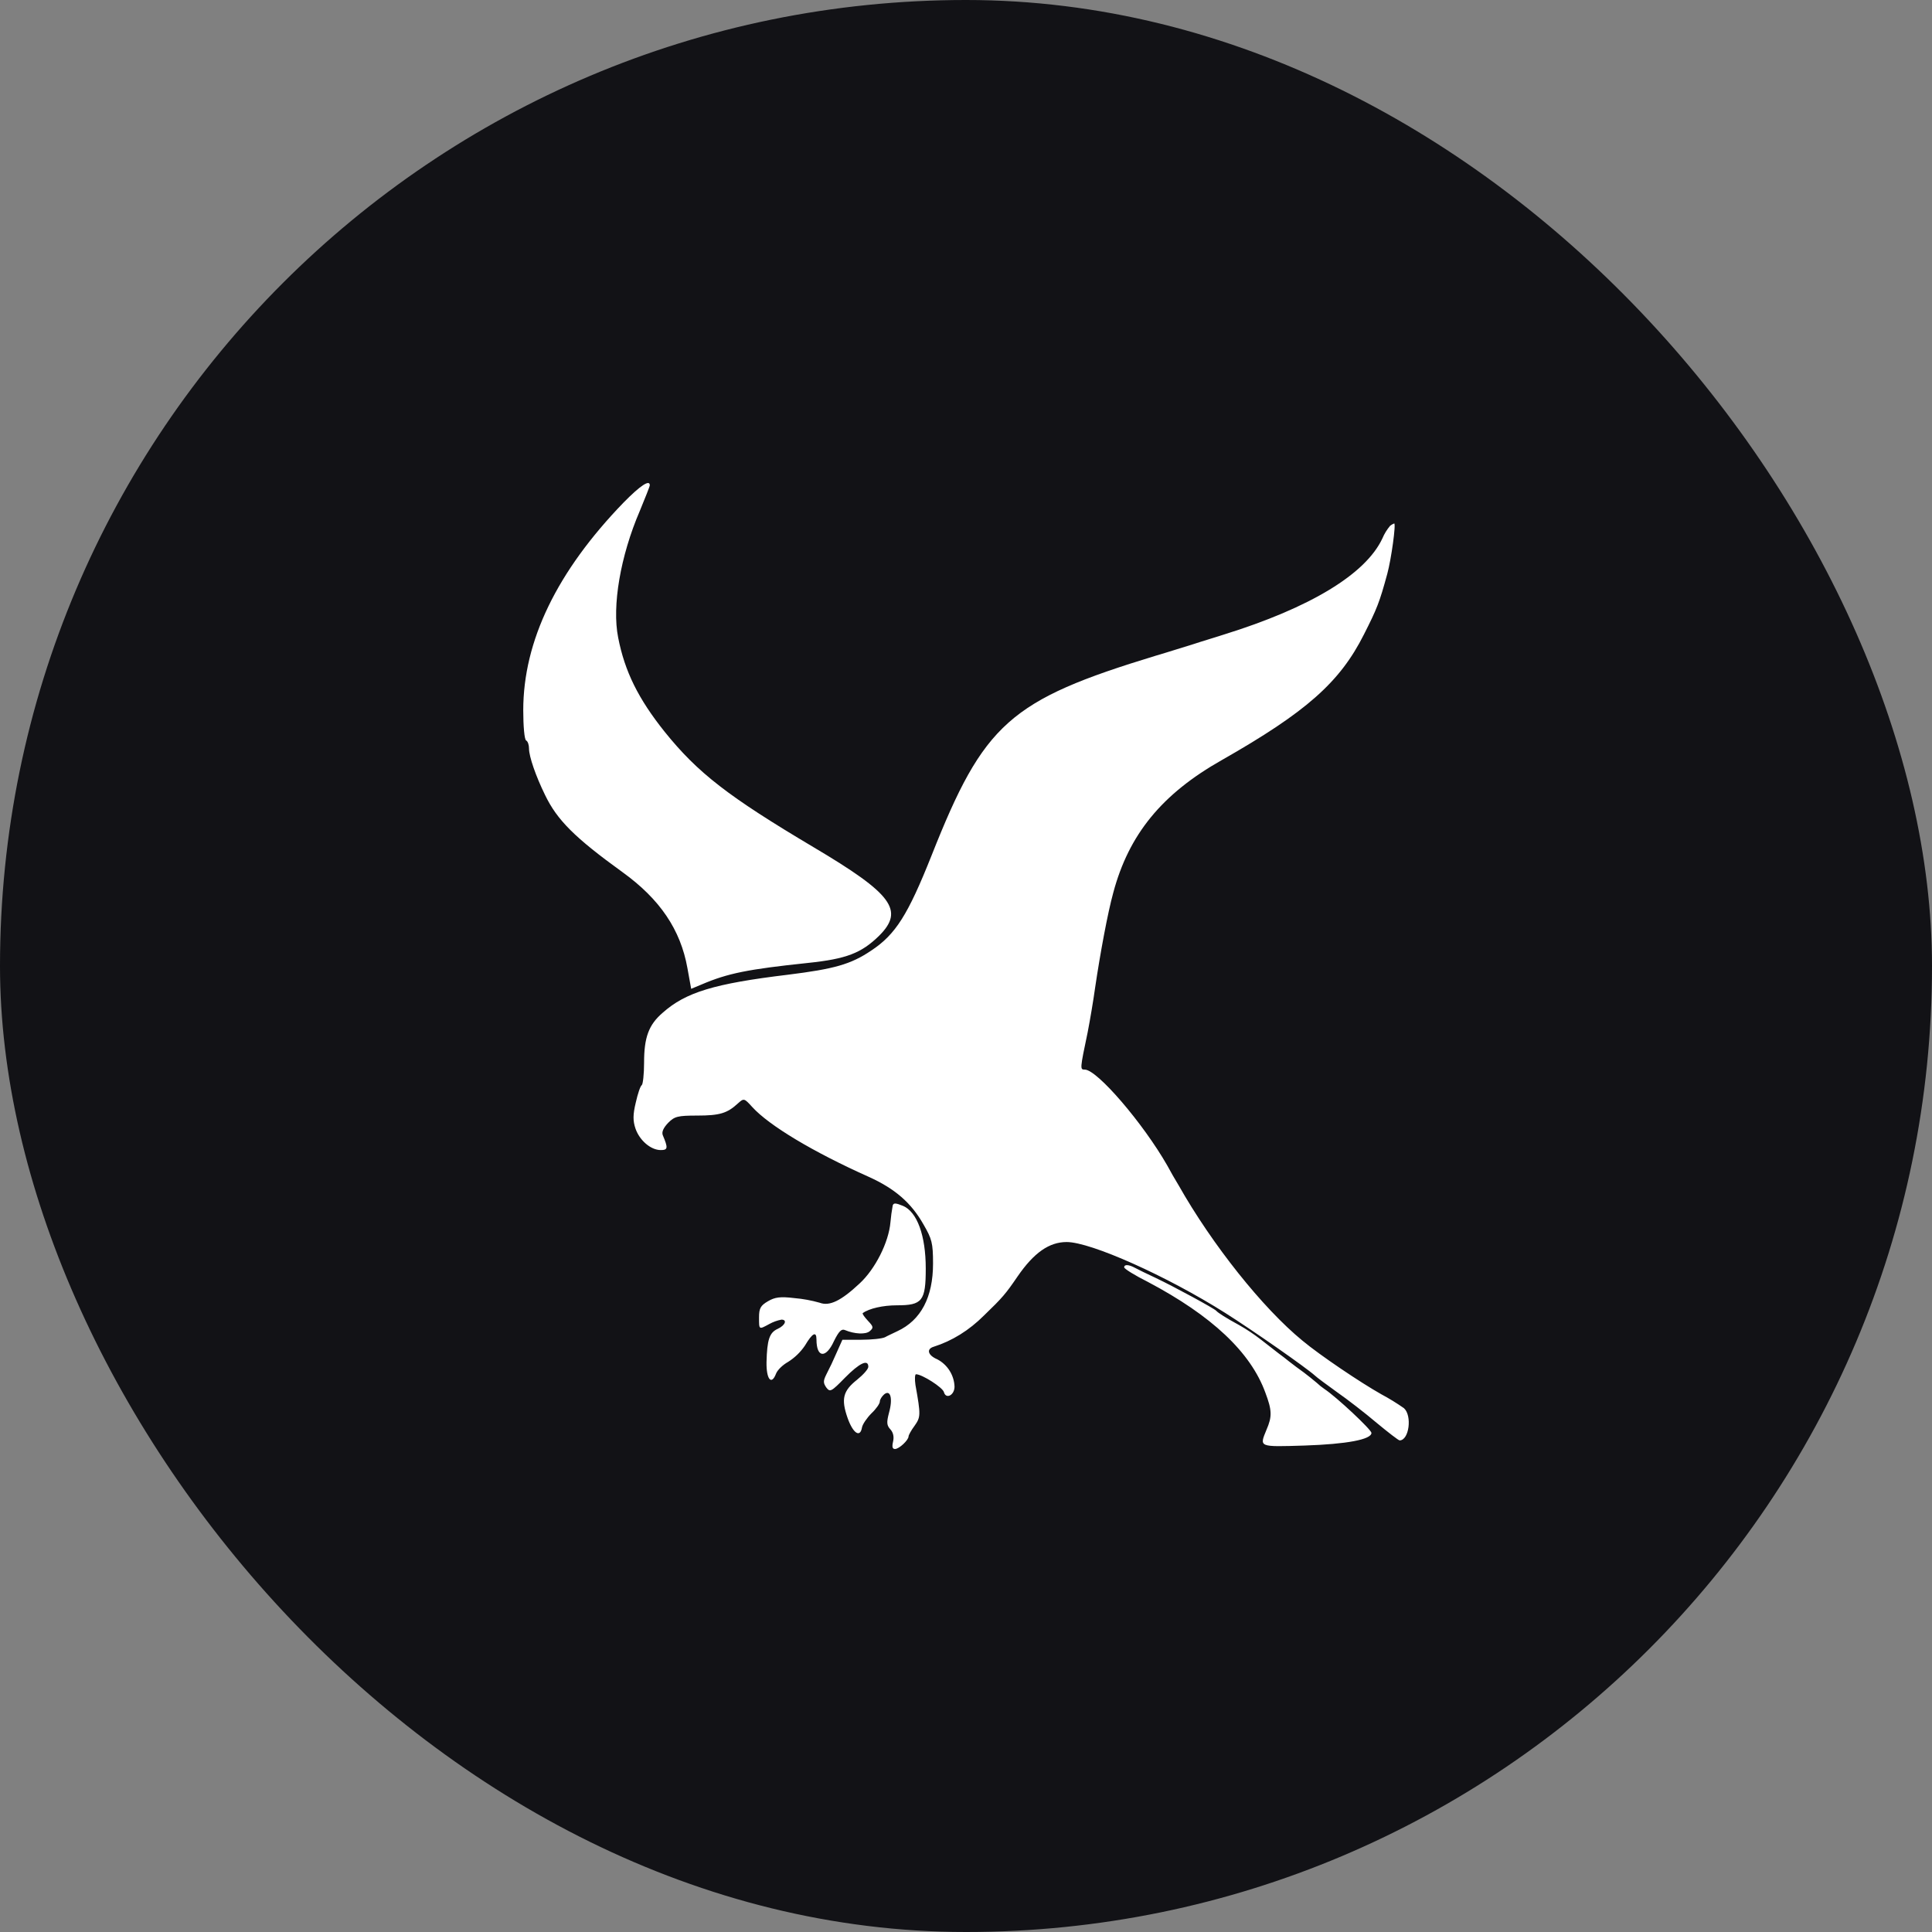
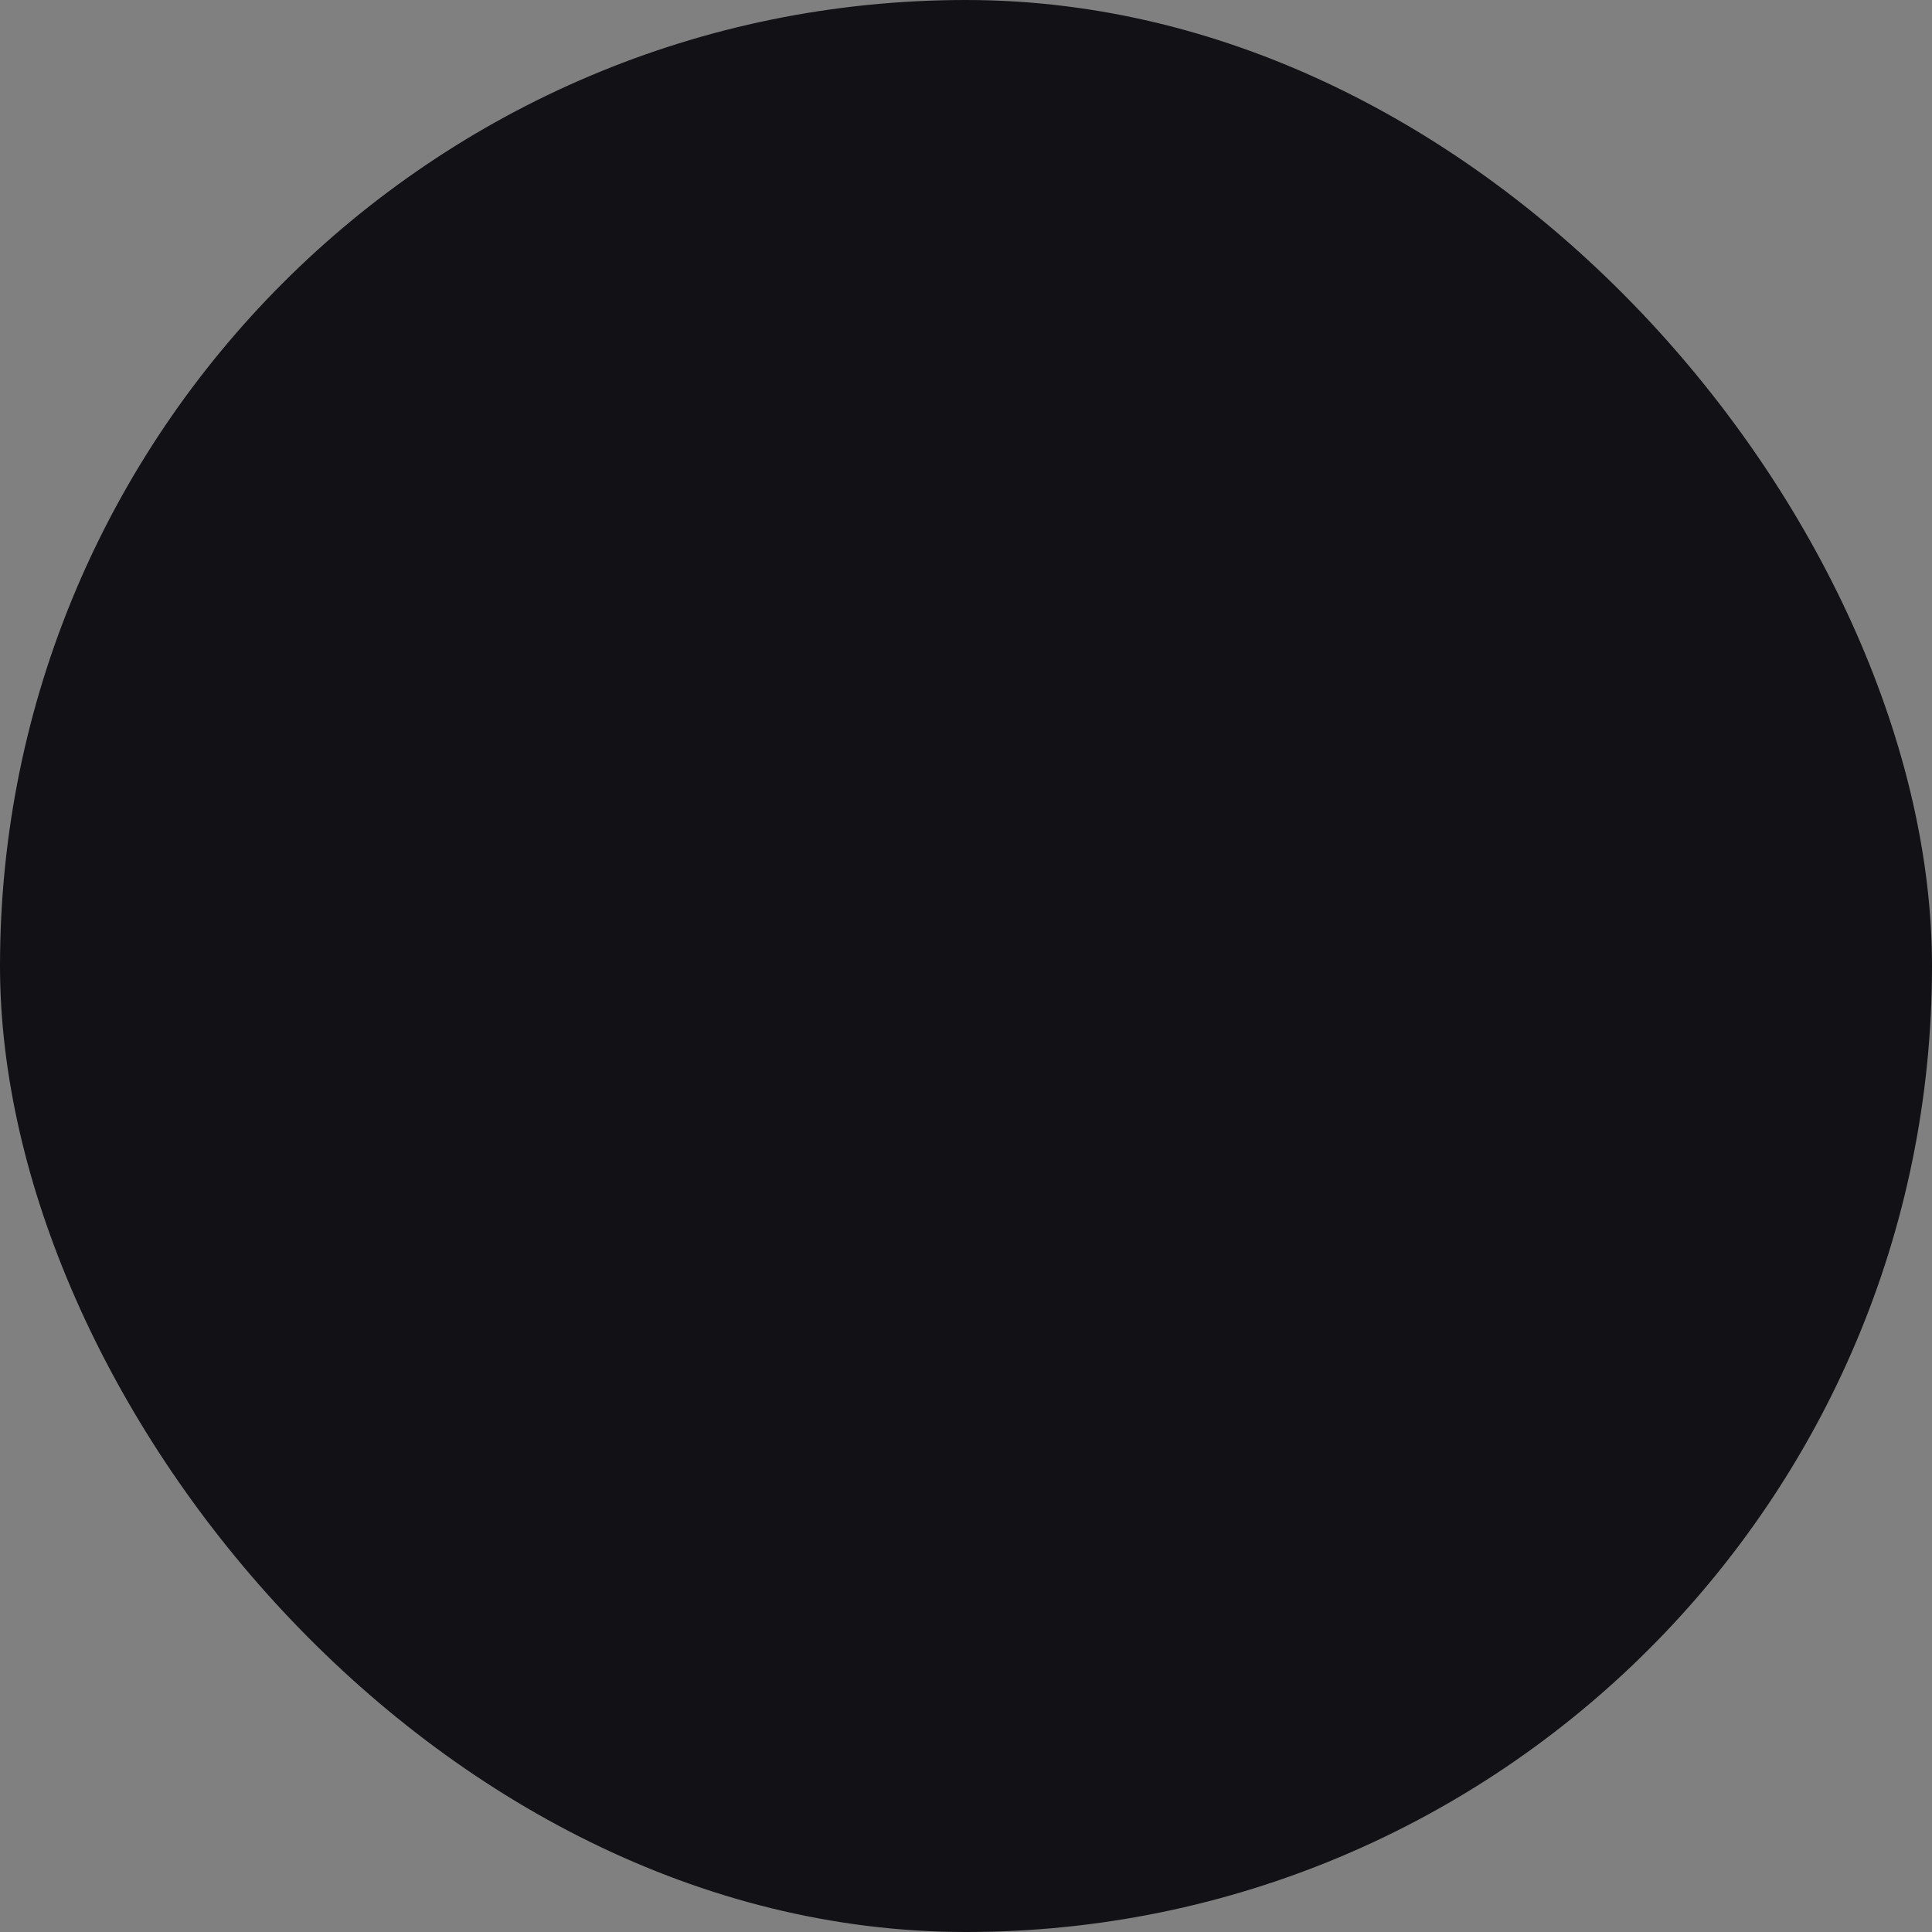
<svg xmlns="http://www.w3.org/2000/svg" width="48" height="48" viewBox="0 0 48 48" fill="none">
  <rect x="0" y="0" width="48" height="48" fill="#808080" stroke="none" />
  <rect width="48" height="48" rx="24" fill="#121216" />
-   <path d="M27.93 31.487C27.93 31.522 28.195 31.687 28.523 31.851C30.101 32.686 31.073 33.593 31.438 34.601C31.602 35.036 31.609 35.193 31.466 35.521C31.288 35.957 31.259 35.95 32.416 35.914C33.459 35.879 34.073 35.764 34.073 35.6C34.073 35.522 33.216 34.715 32.902 34.507C32.836 34.462 32.774 34.412 32.716 34.357C32.611 34.268 32.504 34.183 32.395 34.1C32.269 34.01 32.145 33.917 32.023 33.822C31.941 33.755 31.858 33.691 31.773 33.629L31.323 33.279C31.153 33.148 30.974 33.028 30.787 32.922C30.459 32.744 30.259 32.615 30.216 32.565C30.166 32.508 29.18 31.972 28.716 31.751C28.502 31.651 28.266 31.537 28.202 31.501C28.044 31.415 27.93 31.408 27.93 31.487ZM22.179 29.951C22.154 30.088 22.135 30.227 22.123 30.366C22.08 30.866 21.744 31.53 21.358 31.886C20.893 32.322 20.608 32.458 20.365 32.366C20.16 32.308 19.95 32.269 19.737 32.251C19.38 32.208 19.251 32.229 19.08 32.329C18.894 32.437 18.858 32.508 18.858 32.729C18.858 33.044 18.851 33.036 19.115 32.894C19.209 32.842 19.31 32.806 19.415 32.786C19.565 32.786 19.508 32.929 19.322 33.015C19.115 33.108 19.058 33.286 19.044 33.843C19.037 34.265 19.165 34.429 19.28 34.129C19.315 34.036 19.45 33.908 19.58 33.836C19.746 33.731 19.889 33.593 19.999 33.43C20.185 33.116 20.285 33.066 20.285 33.28C20.285 33.737 20.521 33.759 20.721 33.316C20.842 33.073 20.907 33.009 20.992 33.045C21.229 33.145 21.508 33.159 21.608 33.073C21.708 32.987 21.7 32.959 21.565 32.816C21.479 32.723 21.415 32.637 21.436 32.623C21.593 32.509 21.936 32.43 22.286 32.43C22.914 32.43 23 32.323 23 31.516C23 30.696 22.786 30.11 22.436 29.96C22.257 29.888 22.2 29.88 22.179 29.951ZM34.538 13.062C34.459 13.156 34.393 13.262 34.345 13.377C33.931 14.262 32.56 15.097 30.395 15.769C30.202 15.833 29.86 15.933 29.645 16.005C29.431 16.069 29.01 16.205 28.717 16.29C25.081 17.397 24.445 17.968 23.145 21.253C22.559 22.725 22.252 23.217 21.645 23.617C21.137 23.96 20.724 24.074 19.574 24.217C17.744 24.438 17.037 24.653 16.466 25.16C16.116 25.46 16.002 25.774 16.002 26.402C16.002 26.688 15.973 26.938 15.945 26.959C15.909 26.981 15.845 27.173 15.795 27.395C15.723 27.695 15.723 27.845 15.788 28.038C15.888 28.33 16.166 28.573 16.416 28.573C16.594 28.573 16.602 28.523 16.466 28.202C16.437 28.123 16.48 28.023 16.602 27.895C16.759 27.738 16.837 27.716 17.322 27.716C17.881 27.716 18.067 27.659 18.331 27.416C18.481 27.281 18.488 27.281 18.688 27.502C19.109 27.966 20.208 28.623 21.581 29.237C22.231 29.53 22.638 29.88 22.945 30.423C23.152 30.78 23.181 30.88 23.181 31.393C23.181 32.229 22.881 32.801 22.295 33.073C22.195 33.123 22.052 33.186 21.988 33.223C21.917 33.258 21.652 33.286 21.395 33.286H20.929L20.779 33.622C20.702 33.801 20.619 33.977 20.529 34.15C20.451 34.308 20.451 34.358 20.529 34.472C20.622 34.593 20.651 34.579 20.993 34.229C21.352 33.865 21.573 33.758 21.573 33.958C21.573 34.015 21.444 34.158 21.294 34.279C20.943 34.557 20.893 34.757 21.058 35.229C21.194 35.614 21.372 35.729 21.416 35.464C21.43 35.386 21.537 35.229 21.651 35.114C21.766 35.007 21.859 34.872 21.859 34.822C21.859 34.772 21.909 34.693 21.966 34.643C22.123 34.515 22.187 34.743 22.087 35.1C22.023 35.343 22.03 35.414 22.123 35.514C22.194 35.593 22.216 35.7 22.187 35.821C22.158 35.95 22.173 36 22.237 36C22.337 36 22.573 35.779 22.573 35.686C22.573 35.657 22.637 35.536 22.723 35.422C22.873 35.207 22.88 35.164 22.744 34.408C22.723 34.265 22.73 34.143 22.758 34.143C22.908 34.143 23.422 34.472 23.451 34.586C23.501 34.772 23.715 34.665 23.715 34.45C23.71 34.309 23.667 34.173 23.592 34.054C23.517 33.935 23.412 33.837 23.287 33.772C23.051 33.672 23.008 33.515 23.201 33.458C23.651 33.315 24.072 33.058 24.451 32.679C24.909 32.237 24.987 32.144 25.28 31.715C25.687 31.123 26.066 30.858 26.501 30.858C27.101 30.858 28.987 31.701 30.444 32.622C31.123 33.051 32.452 33.979 32.673 34.179C32.716 34.222 32.959 34.4 33.216 34.586C33.473 34.765 33.916 35.107 34.202 35.35C34.487 35.586 34.745 35.786 34.773 35.786C35.009 35.786 35.088 35.172 34.881 34.986C34.702 34.861 34.516 34.746 34.323 34.643C33.802 34.35 32.795 33.672 32.359 33.308C31.373 32.501 30.116 30.923 29.28 29.444C29.183 29.285 29.09 29.123 29.002 28.959C28.402 27.909 27.258 26.574 26.951 26.574C26.83 26.574 26.83 26.566 27.023 25.645C27.08 25.352 27.165 24.853 27.208 24.538C27.337 23.668 27.522 22.675 27.658 22.182C28.044 20.732 28.866 19.725 30.359 18.882C32.452 17.69 33.287 16.954 33.887 15.762C34.209 15.126 34.273 14.969 34.467 14.255C34.566 13.891 34.688 13.005 34.638 13.005C34.602 13.019 34.569 13.038 34.538 13.062ZM15.494 12.484C13.836 14.198 13 15.926 13 17.647C13 18.04 13.029 18.376 13.072 18.397C13.115 18.418 13.143 18.511 13.143 18.597C13.143 18.797 13.315 19.29 13.543 19.754C13.843 20.375 14.279 20.811 15.465 21.668C16.394 22.338 16.908 23.096 17.079 24.053L17.172 24.567L17.429 24.46C18.079 24.181 18.58 24.081 20.072 23.924C21.029 23.824 21.401 23.681 21.844 23.246C22.473 22.617 22.173 22.21 20.208 21.046C18.093 19.789 17.337 19.204 16.515 18.183C15.858 17.361 15.522 16.683 15.358 15.84C15.201 15.055 15.415 13.812 15.894 12.698C16.029 12.37 16.144 12.084 16.144 12.056C16.144 11.906 15.908 12.063 15.494 12.484Z" fill="white" />
</svg>